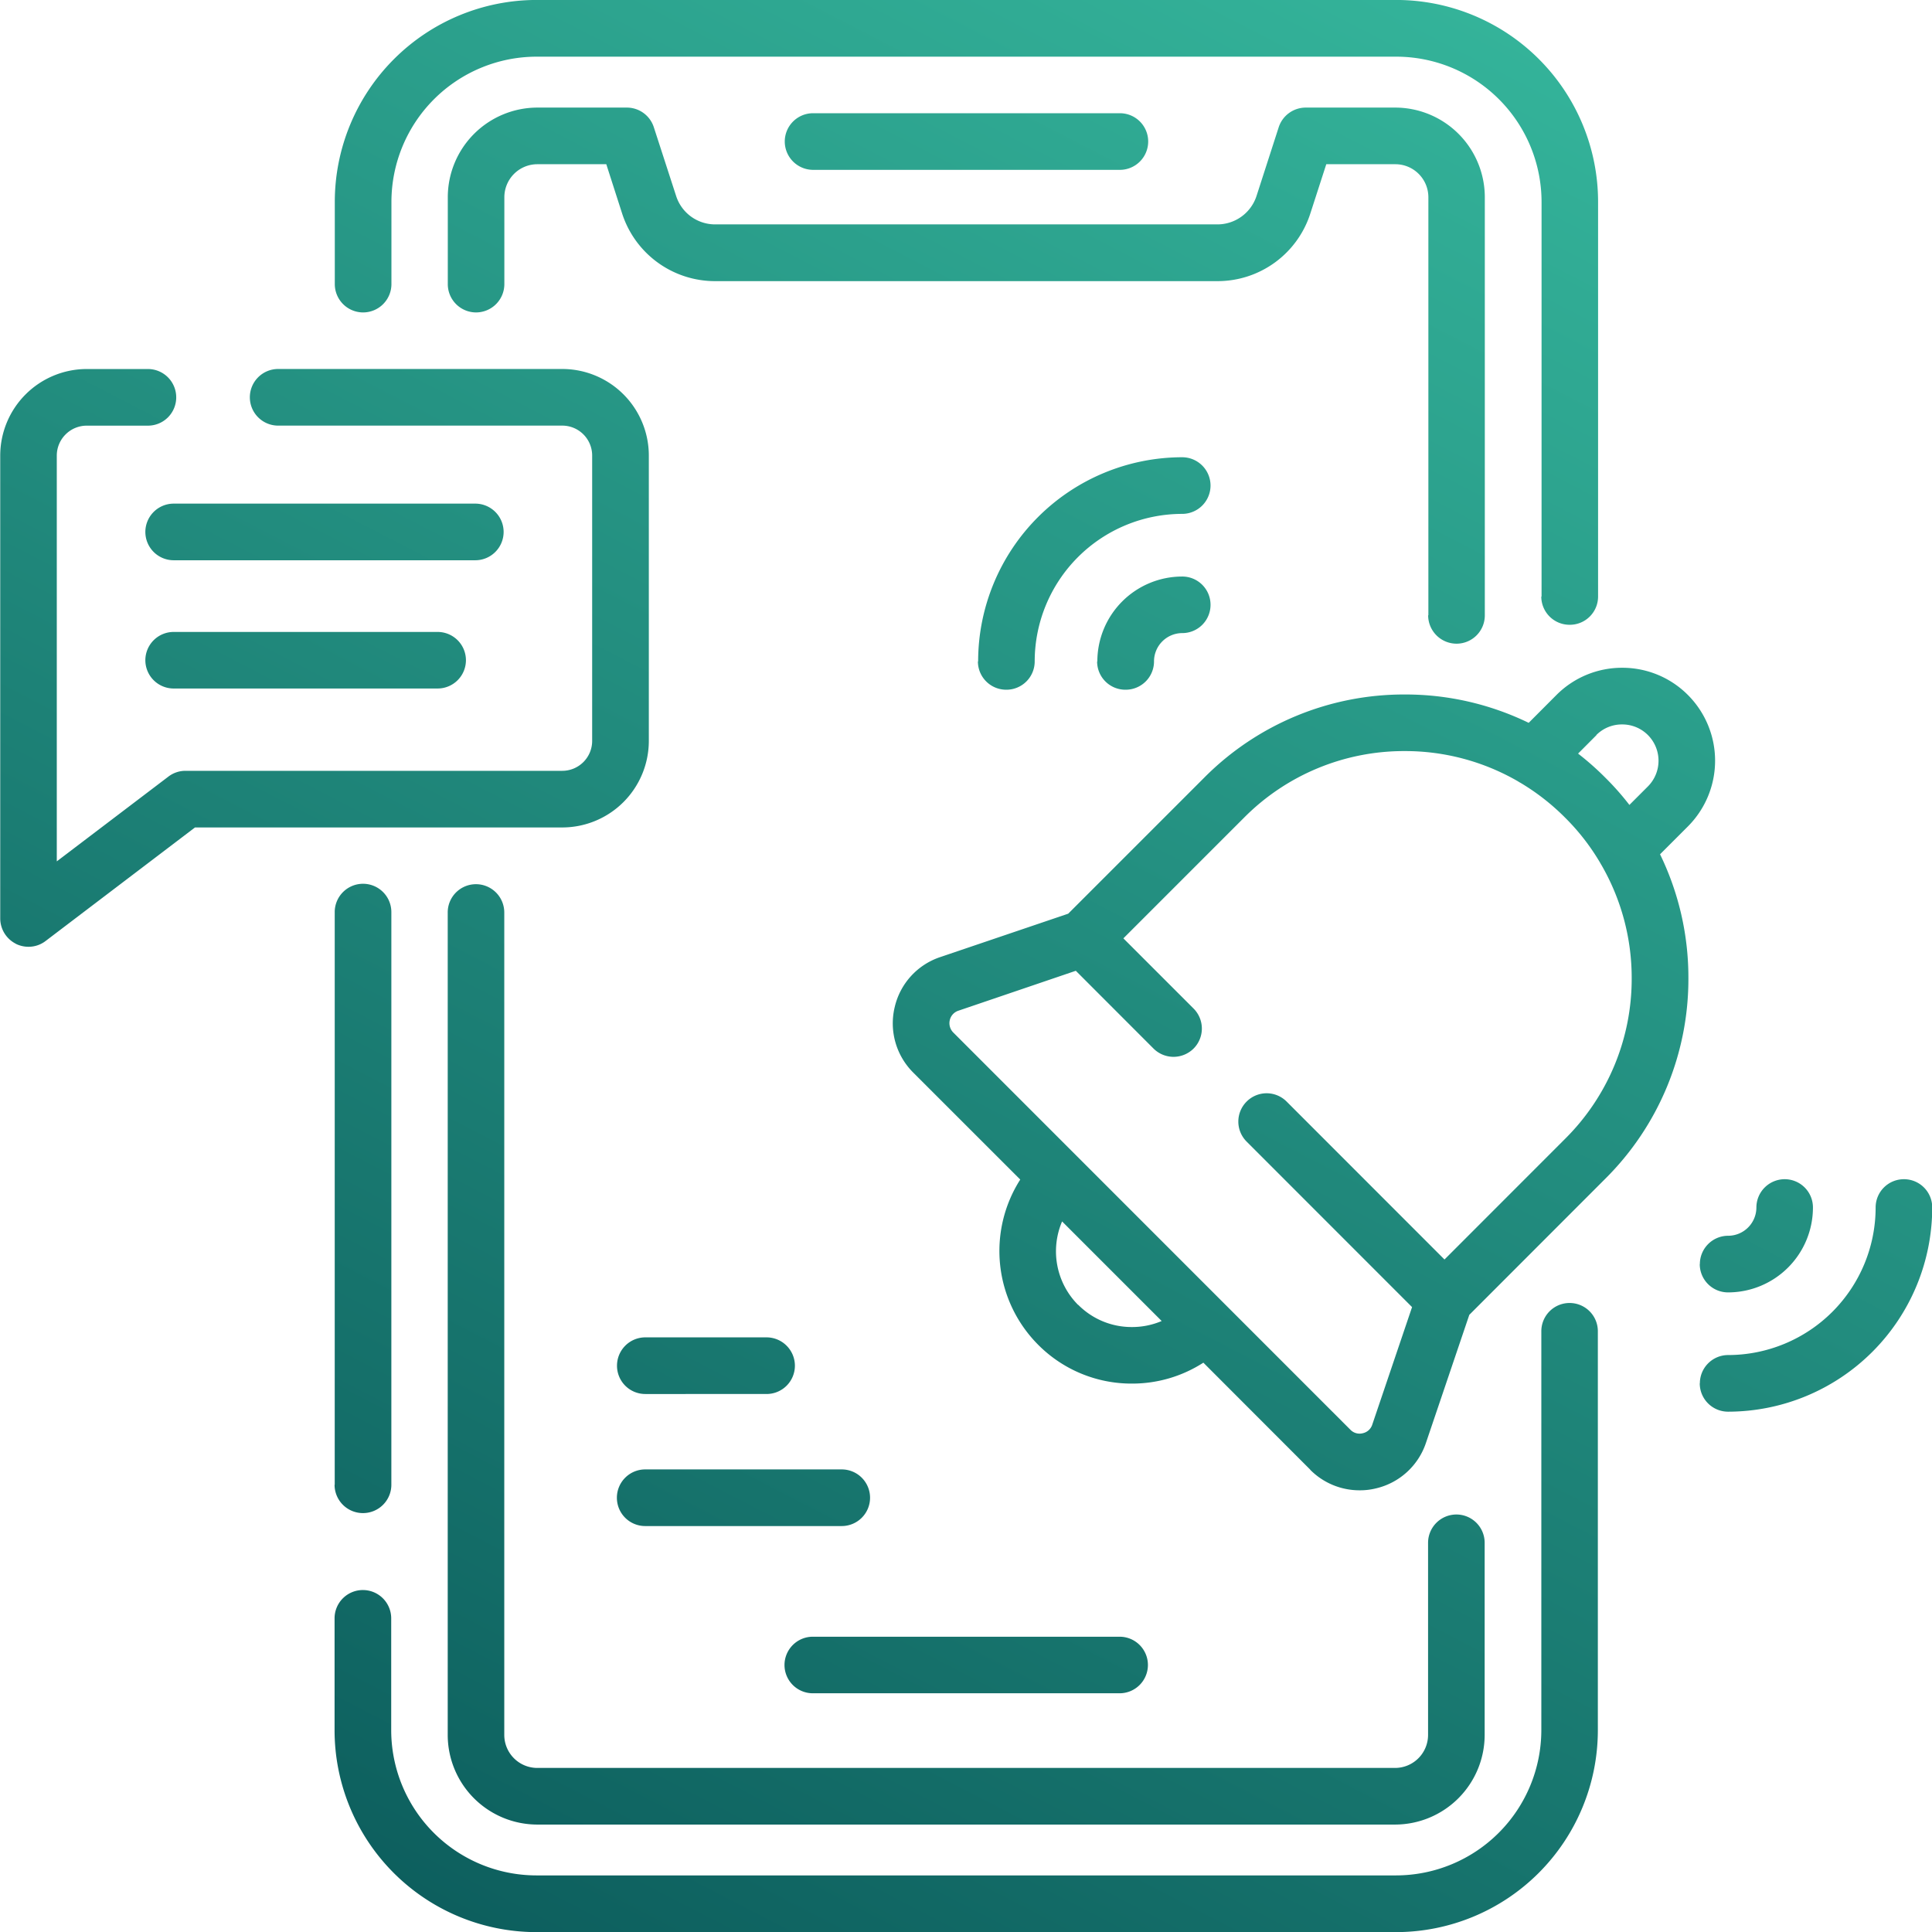
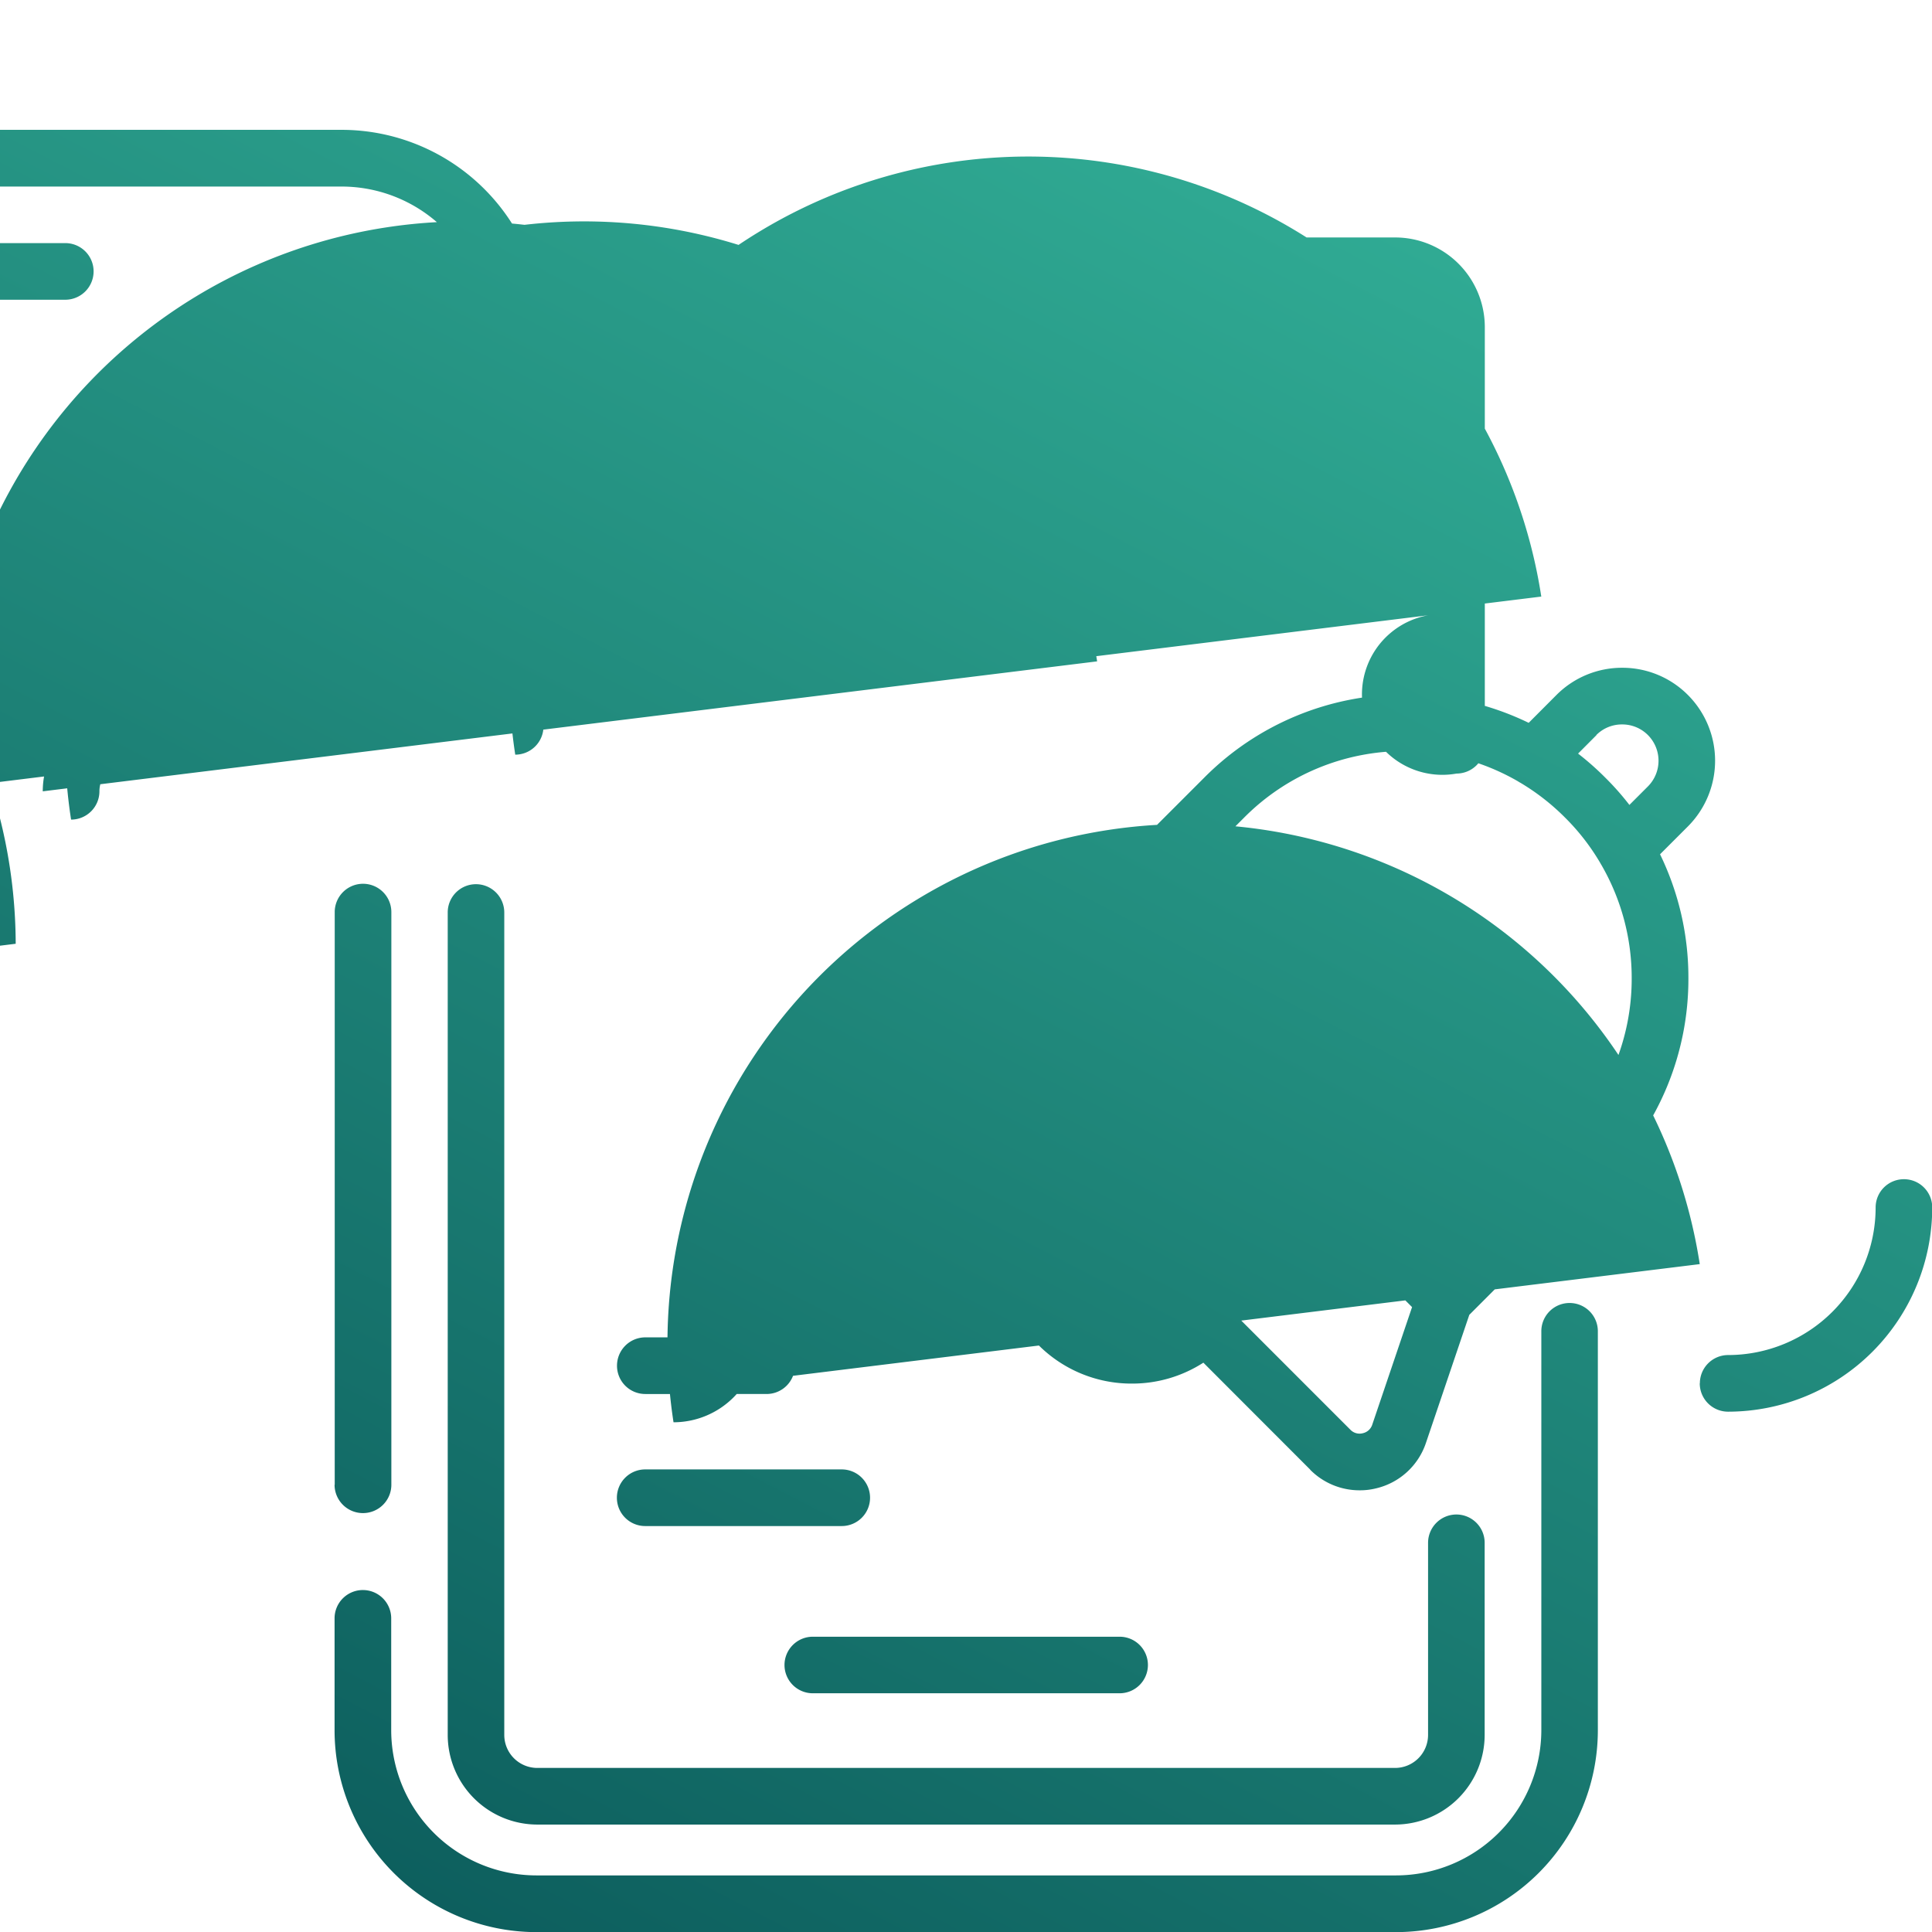
<svg xmlns="http://www.w3.org/2000/svg" width="50.695" height="50.698" viewBox="0 0 50.695 50.698">
  <defs>
    <linearGradient id="linear-gradient" x1="0.931" y1="-0.143" x2="0.231" y2="1.068" gradientUnits="objectBoundingBox">
      <stop offset="0" stop-color="#45d8b4" />
      <stop offset="1" stop-color="#00434a" />
    </linearGradient>
  </defs>
  <g id="Group_102276" data-name="Group 102276" transform="translate(-5.999 0.001)">
-     <path id="Union_24" data-name="Union 24" d="M8483.072-2418.456a5.3,5.3,0,0,1-5.294-5.3v-2.934a.743.743,0,0,1,.744-.742.743.743,0,0,1,.742.742v2.934a3.814,3.814,0,0,0,3.808,3.812h22.56a3.816,3.816,0,0,0,3.811-3.812v-10.466a.741.741,0,0,1,.742-.742.741.741,0,0,1,.741.742v10.466a5.3,5.3,0,0,1-5.294,5.3Zm.025-2.822a2.354,2.354,0,0,1-2.35-2.352v-21.581a.741.741,0,0,1,.742-.742.743.743,0,0,1,.742.742v21.581a.867.867,0,0,0,.865.866h22.509a.867.867,0,0,0,.866-.866v-5.042a.744.744,0,0,1,.744-.742.742.742,0,0,1,.741.742v5.042a2.355,2.355,0,0,1-2.352,2.352Zm7.231-3.445a.743.743,0,0,1-.744-.742.743.743,0,0,1,.744-.742h8.048a.742.742,0,0,1,.744.742.743.743,0,0,1-.744.742Zm-4.4-4.388a.742.742,0,0,1-.742-.742.743.743,0,0,1,.742-.744h5.159a.743.743,0,0,1,.742.744.743.743,0,0,1-.742.742Zm-8.146-1.084v-15.027a.743.743,0,0,1,.744-.742.743.743,0,0,1,.742.742v15.027a.744.744,0,0,1-.742.744A.744.744,0,0,1,8477.778-2430.194Zm25.6-.393-2.807-2.81a3.446,3.446,0,0,1-1.878.549,3.45,3.45,0,0,1-2.456-1.018,3.485,3.485,0,0,1-.471-4.336l-2.808-2.807a1.823,1.823,0,0,1-.487-1.715,1.817,1.817,0,0,1,1.2-1.317l3.353-1.137,3.571-3.571a7.384,7.384,0,0,1,5.262-2.181,7.4,7.4,0,0,1,3.25.744l.729-.731a2.427,2.427,0,0,1,1.725-.714,2.425,2.425,0,0,1,1.724.714,2.441,2.441,0,0,1,0,3.449l-.731.731a7.391,7.391,0,0,1,.744,3.25,7.385,7.385,0,0,1-2.181,5.264l-3.568,3.571-1.136,3.355,0,0a1.819,1.819,0,0,1-1.319,1.2,1.741,1.741,0,0,1-.419.049A1.82,1.82,0,0,1,8503.378-2430.588Zm-9.234-12.046a.341.341,0,0,0-.227.248.347.347,0,0,0,.094.327l10.418,10.421a.334.334,0,0,0,.322.092.336.336,0,0,0,.252-.227l1.044-3.083-4.341-4.343a.742.742,0,0,1,0-1.05.741.741,0,0,1,1.05,0l4.142,4.144,3.167-3.169a5.912,5.912,0,0,0,1.745-4.214,5.916,5.916,0,0,0-.8-2.979c-.013-.019-.023-.041-.036-.062a5.826,5.826,0,0,0-.913-1.172,5.942,5.942,0,0,0-1.167-.911.637.637,0,0,1-.069-.041,5.915,5.915,0,0,0-2.974-.793,5.91,5.91,0,0,0-4.21,1.745l-3.169,3.169,1.841,1.841a.743.743,0,0,1,0,1.052.749.749,0,0,1-.525.216.746.746,0,0,1-.526-.218l-2.038-2.04Zm3.144,7.719a1.971,1.971,0,0,0,1.406.582,1.979,1.979,0,0,0,.783-.158l-2.613-2.613A1.994,1.994,0,0,0,8497.287-2434.915Zm13.6-14.952-.485.487a7.4,7.4,0,0,1,.714.631,7.13,7.13,0,0,1,.633.716l.485-.485a.955.955,0,0,0,0-1.349.949.949,0,0,0-.674-.278A.945.945,0,0,0,8510.886-2449.867Zm2.711,17.011a.742.742,0,0,1,.742-.742,3.875,3.875,0,0,0,3.87-3.872.741.741,0,0,1,.744-.742.741.741,0,0,1,.741.742,5.363,5.363,0,0,1-5.355,5.358A.743.743,0,0,1,8513.6-2432.856Zm-27.672.28a.741.741,0,0,1-.742-.742.743.743,0,0,1,.742-.744h3.182a.745.745,0,0,1,.744.744.743.743,0,0,1-.744.742Zm27.672-3.408a.743.743,0,0,1,.742-.744.743.743,0,0,0,.741-.742.743.743,0,0,1,.742-.742.741.741,0,0,1,.742.742,2.228,2.228,0,0,1-2.226,2.228A.742.742,0,0,1,8513.6-2435.984Zm-44.186-8.405a.747.747,0,0,1-.412-.667V-2457.2a2.273,2.273,0,0,1,2.269-2.271h1.607a.743.743,0,0,1,.742.744.742.742,0,0,1-.742.742h-1.607a.787.787,0,0,0-.785.785v10.648l2.928-2.224a.737.737,0,0,1,.449-.152h9.889a.785.785,0,0,0,.782-.785v-7.488a.785.785,0,0,0-.782-.785h-7.458a.743.743,0,0,1-.742-.742.743.743,0,0,1,.742-.744h7.458a2.273,2.273,0,0,1,2.269,2.271v7.488a2.273,2.273,0,0,1-2.269,2.271h-9.639l-3.92,2.979a.732.732,0,0,1-.448.152A.75.75,0,0,1,8469.411-2444.39Zm28.376-7.409a2.229,2.229,0,0,1,2.228-2.228.741.741,0,0,1,.742.742.741.741,0,0,1-.742.742.743.743,0,0,0-.741.744.743.743,0,0,1-.744.742A.741.741,0,0,1,8497.787-2451.8Zm-3.128,0a5.362,5.362,0,0,1,5.354-5.358.744.744,0,0,1,.744.742.744.744,0,0,1-.744.744,3.875,3.875,0,0,0-3.87,3.872.742.742,0,0,1-.741.742A.742.742,0,0,1,8494.659-2451.8Zm-21.11.71a.743.743,0,0,1-.742-.742.743.743,0,0,1,.742-.742h6.928a.743.743,0,0,1,.742.742.743.743,0,0,1-.742.742Zm32.924-1.92v-10.971a.867.867,0,0,0-.866-.866H8503.8l-.417,1.289a2.556,2.556,0,0,1-2.442,1.779h-13.175a2.562,2.562,0,0,1-2.444-1.779l-.414-1.289h-1.81a.867.867,0,0,0-.865.866v2.279a.744.744,0,0,1-.742.744.743.743,0,0,1-.742-.744v-2.279a2.354,2.354,0,0,1,2.35-2.352h2.351a.744.744,0,0,1,.705.515l.584,1.8a1.074,1.074,0,0,0,1.028.75h13.175a1.08,1.08,0,0,0,1.029-.75l.581-1.8a.747.747,0,0,1,.708-.515h2.348a2.354,2.354,0,0,1,2.352,2.352v10.971a.742.742,0,0,1-.741.744A.746.746,0,0,1,8506.473-2453.009Zm2.97-.494v-10.353a3.816,3.816,0,0,0-3.811-3.812h-22.56a3.814,3.814,0,0,0-3.808,3.812v2.155a.744.744,0,0,1-.742.744.744.744,0,0,1-.744-.744v-2.155a5.3,5.3,0,0,1,5.294-5.3h22.56a5.3,5.3,0,0,1,5.294,5.3v10.353a.741.741,0,0,1-.741.742A.741.741,0,0,1,8509.442-2453.5Zm-35.894-.951a.744.744,0,0,1-.742-.744.744.744,0,0,1,.742-.742h7.916a.744.744,0,0,1,.743.742.744.744,0,0,1-.743.744Zm16.78-10.244a.745.745,0,0,1-.744-.744.743.743,0,0,1,.744-.742h8.048a.742.742,0,0,1,.744.742.744.744,0,0,1-.744.744Z" transform="translate(-8463 2469.153)" fill="url(#linear-gradient)" />
+     <path id="Union_24" data-name="Union 24" d="M8483.072-2418.456a5.3,5.3,0,0,1-5.294-5.3v-2.934a.743.743,0,0,1,.744-.742.743.743,0,0,1,.742.742v2.934a3.814,3.814,0,0,0,3.808,3.812h22.56a3.816,3.816,0,0,0,3.811-3.812v-10.466a.741.741,0,0,1,.742-.742.741.741,0,0,1,.741.742v10.466a5.3,5.3,0,0,1-5.294,5.3Zm.025-2.822a2.354,2.354,0,0,1-2.35-2.352v-21.581a.741.741,0,0,1,.742-.742.743.743,0,0,1,.742.742v21.581a.867.867,0,0,0,.865.866h22.509a.867.867,0,0,0,.866-.866v-5.042a.744.744,0,0,1,.744-.742.742.742,0,0,1,.741.742v5.042a2.355,2.355,0,0,1-2.352,2.352Zm7.231-3.445a.743.743,0,0,1-.744-.742.743.743,0,0,1,.744-.742h8.048a.742.742,0,0,1,.744.742.743.743,0,0,1-.744.742Zm-4.4-4.388a.742.742,0,0,1-.742-.742.743.743,0,0,1,.742-.744h5.159a.743.743,0,0,1,.742.744.743.743,0,0,1-.742.742Zm-8.146-1.084v-15.027a.743.743,0,0,1,.744-.742.743.743,0,0,1,.742.742v15.027a.744.744,0,0,1-.742.744A.744.744,0,0,1,8477.778-2430.194Zm25.6-.393-2.807-2.81a3.446,3.446,0,0,1-1.878.549,3.45,3.45,0,0,1-2.456-1.018,3.485,3.485,0,0,1-.471-4.336l-2.808-2.807a1.823,1.823,0,0,1-.487-1.715,1.817,1.817,0,0,1,1.2-1.317l3.353-1.137,3.571-3.571a7.384,7.384,0,0,1,5.262-2.181,7.4,7.4,0,0,1,3.25.744l.729-.731a2.427,2.427,0,0,1,1.725-.714,2.425,2.425,0,0,1,1.724.714,2.441,2.441,0,0,1,0,3.449l-.731.731a7.391,7.391,0,0,1,.744,3.25,7.385,7.385,0,0,1-2.181,5.264l-3.568,3.571-1.136,3.355,0,0a1.819,1.819,0,0,1-1.319,1.2,1.741,1.741,0,0,1-.419.049A1.82,1.82,0,0,1,8503.378-2430.588Zm-9.234-12.046a.341.341,0,0,0-.227.248.347.347,0,0,0,.094.327l10.418,10.421a.334.334,0,0,0,.322.092.336.336,0,0,0,.252-.227l1.044-3.083-4.341-4.343a.742.742,0,0,1,0-1.05.741.741,0,0,1,1.05,0l4.142,4.144,3.167-3.169a5.912,5.912,0,0,0,1.745-4.214,5.916,5.916,0,0,0-.8-2.979c-.013-.019-.023-.041-.036-.062a5.826,5.826,0,0,0-.913-1.172,5.942,5.942,0,0,0-1.167-.911.637.637,0,0,1-.069-.041,5.915,5.915,0,0,0-2.974-.793,5.91,5.91,0,0,0-4.21,1.745l-3.169,3.169,1.841,1.841a.743.743,0,0,1,0,1.052.749.749,0,0,1-.525.216.746.746,0,0,1-.526-.218l-2.038-2.04Zm3.144,7.719a1.971,1.971,0,0,0,1.406.582,1.979,1.979,0,0,0,.783-.158l-2.613-2.613A1.994,1.994,0,0,0,8497.287-2434.915Zm13.6-14.952-.485.487a7.4,7.4,0,0,1,.714.631,7.13,7.13,0,0,1,.633.716l.485-.485a.955.955,0,0,0,0-1.349.949.949,0,0,0-.674-.278A.945.945,0,0,0,8510.886-2449.867Zm2.711,17.011a.742.742,0,0,1,.742-.742,3.875,3.875,0,0,0,3.87-3.872.741.741,0,0,1,.744-.742.741.741,0,0,1,.741.742,5.363,5.363,0,0,1-5.355,5.358A.743.743,0,0,1,8513.6-2432.856Zm-27.672.28a.741.741,0,0,1-.742-.742.743.743,0,0,1,.742-.744h3.182a.745.745,0,0,1,.744.744.743.743,0,0,1-.744.742Za.743.743,0,0,1,.742-.744.743.743,0,0,0,.741-.742.743.743,0,0,1,.742-.742.741.741,0,0,1,.742.742,2.228,2.228,0,0,1-2.226,2.228A.742.742,0,0,1,8513.6-2435.984Zm-44.186-8.405a.747.747,0,0,1-.412-.667V-2457.2a2.273,2.273,0,0,1,2.269-2.271h1.607a.743.743,0,0,1,.742.744.742.742,0,0,1-.742.742h-1.607a.787.787,0,0,0-.785.785v10.648l2.928-2.224a.737.737,0,0,1,.449-.152h9.889a.785.785,0,0,0,.782-.785v-7.488a.785.785,0,0,0-.782-.785h-7.458a.743.743,0,0,1-.742-.742.743.743,0,0,1,.742-.744h7.458a2.273,2.273,0,0,1,2.269,2.271v7.488a2.273,2.273,0,0,1-2.269,2.271h-9.639l-3.92,2.979a.732.732,0,0,1-.448.152A.75.75,0,0,1,8469.411-2444.39Zm28.376-7.409a2.229,2.229,0,0,1,2.228-2.228.741.741,0,0,1,.742.742.741.741,0,0,1-.742.742.743.743,0,0,0-.741.744.743.743,0,0,1-.744.742A.741.741,0,0,1,8497.787-2451.8Zm-3.128,0a5.362,5.362,0,0,1,5.354-5.358.744.744,0,0,1,.744.742.744.744,0,0,1-.744.744,3.875,3.875,0,0,0-3.87,3.872.742.742,0,0,1-.741.742A.742.742,0,0,1,8494.659-2451.8Zm-21.11.71a.743.743,0,0,1-.742-.742.743.743,0,0,1,.742-.742h6.928a.743.743,0,0,1,.742.742.743.743,0,0,1-.742.742Zm32.924-1.92v-10.971a.867.867,0,0,0-.866-.866H8503.8l-.417,1.289a2.556,2.556,0,0,1-2.442,1.779h-13.175a2.562,2.562,0,0,1-2.444-1.779l-.414-1.289h-1.81a.867.867,0,0,0-.865.866v2.279a.744.744,0,0,1-.742.744.743.743,0,0,1-.742-.744v-2.279a2.354,2.354,0,0,1,2.35-2.352h2.351a.744.744,0,0,1,.705.515l.584,1.8a1.074,1.074,0,0,0,1.028.75h13.175a1.08,1.08,0,0,0,1.029-.75l.581-1.8a.747.747,0,0,1,.708-.515h2.348a2.354,2.354,0,0,1,2.352,2.352v10.971a.742.742,0,0,1-.741.744A.746.746,0,0,1,8506.473-2453.009Zm2.97-.494v-10.353a3.816,3.816,0,0,0-3.811-3.812h-22.56a3.814,3.814,0,0,0-3.808,3.812v2.155a.744.744,0,0,1-.742.744.744.744,0,0,1-.744-.744v-2.155a5.3,5.3,0,0,1,5.294-5.3h22.56a5.3,5.3,0,0,1,5.294,5.3v10.353a.741.741,0,0,1-.741.742A.741.741,0,0,1,8509.442-2453.5Zm-35.894-.951a.744.744,0,0,1-.742-.744.744.744,0,0,1,.742-.742h7.916a.744.744,0,0,1,.743.742.744.744,0,0,1-.743.744Zm16.78-10.244a.745.745,0,0,1-.744-.744.743.743,0,0,1,.744-.742h8.048a.742.742,0,0,1,.744.742.744.744,0,0,1-.744.744Z" transform="translate(-8463 2469.153)" fill="url(#linear-gradient)" />
  </g>
</svg>